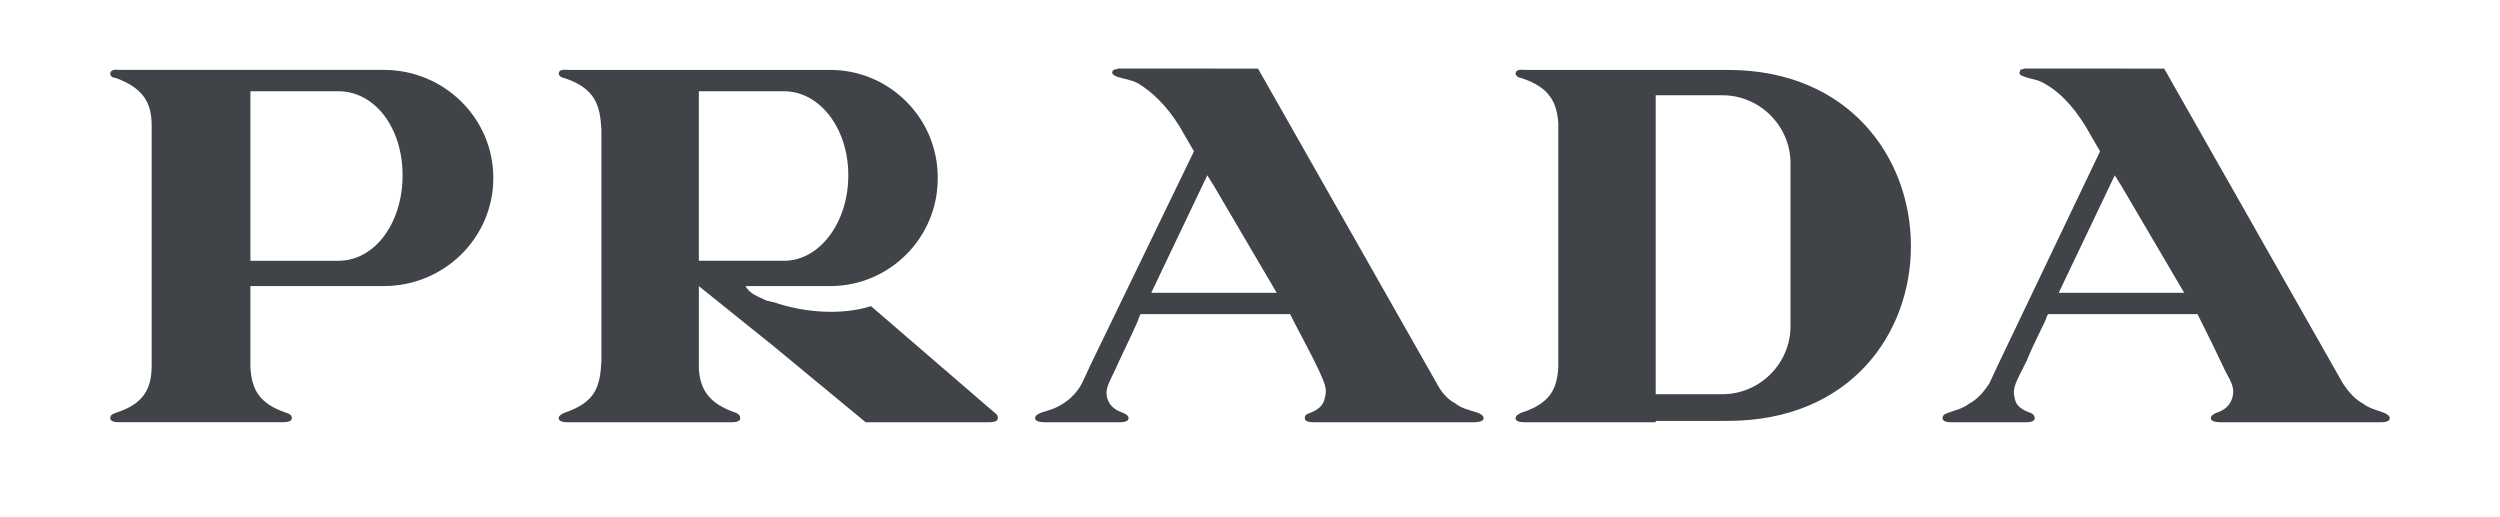
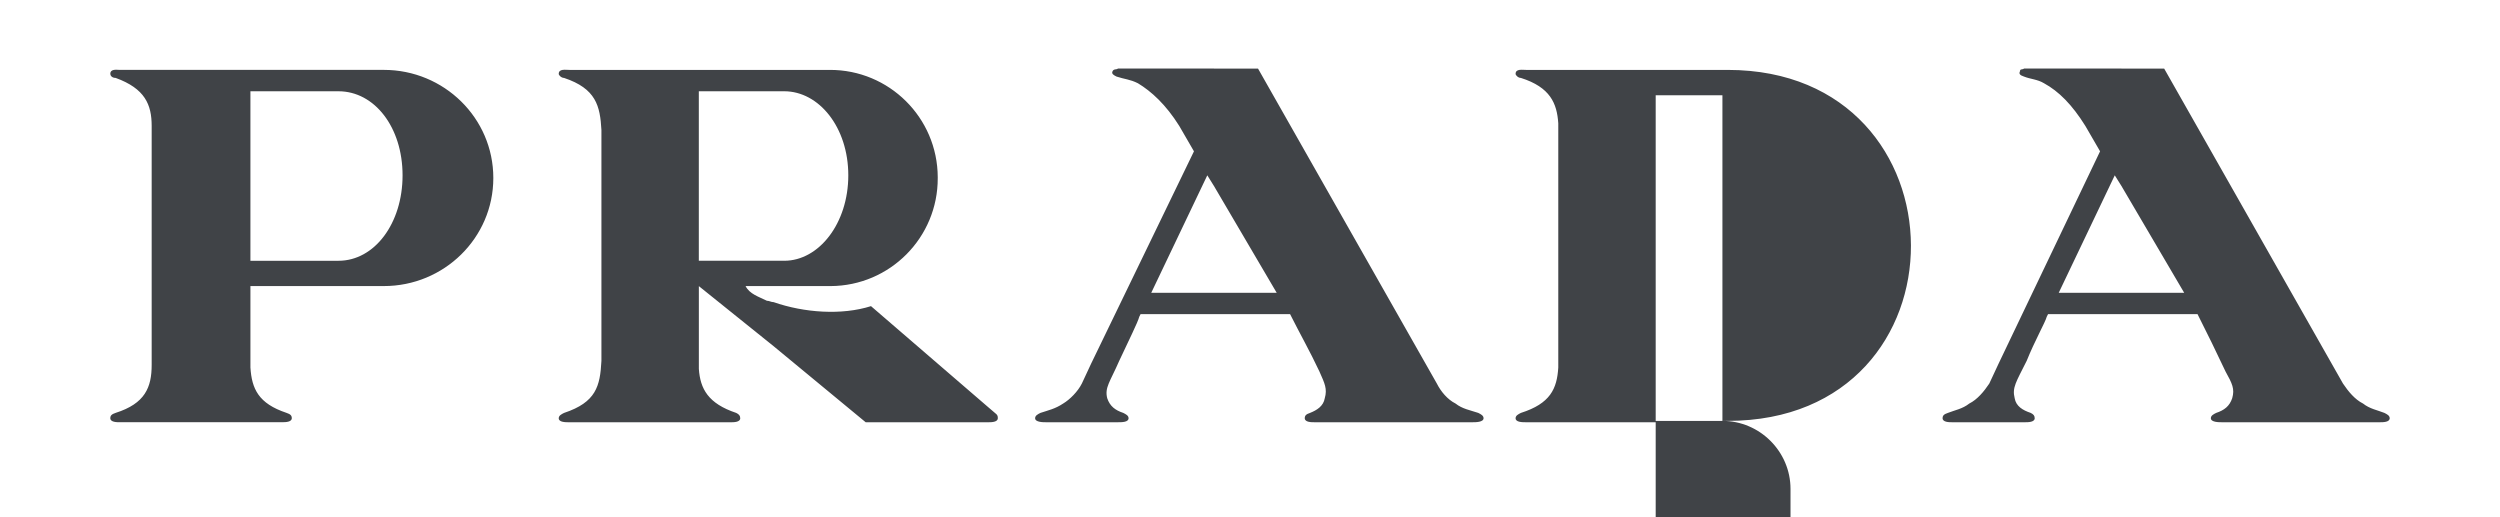
<svg xmlns="http://www.w3.org/2000/svg" viewBox="0 0 2500 517.3" data-name="Layer 1" id="Layer_1">
-   <path fill-rule="evenodd" fill="#404347" d="M151.67,422.23h-32.02c-2.67,0-9.35,0-9.35-4.01,0-2.66,1.34-4.01,5.34-5.34,29.36-9.35,36.03-25.36,36.03-48.03V125.96c0-21.36-6.68-37.38-36.03-48.05-4.01,0-5.34-2.67-5.34-4.01,0-5.33,6.68-4.01,9.35-4.01h264.23c60.05,0,109.44,48.04,109.44,108.09s-49.39,108.09-109.44,108.09h-133.46v81.41c1.35,21.35,8.02,36.02,36.04,45.37,4.01,1.35,5.33,2.68,5.33,5.34,0,4.01-6.67,4.01-9.34,4.01h-130.79v.03ZM2121.46,292.78h62.72l-62.72-106.77-6.69-10.69-56.03,117.45h62.72ZM2121.46,68.58h42.71l178.81,314.97c5.34,7.98,12.01,16,20.04,19.99,6.67,5.34,14.67,6.69,21.34,9.35,2.68,1.35,5.34,2.68,5.34,5.34,0,4.01-6.67,4.01-9.35,4.01h-158.8c-2.66,0-10.69,0-10.69-4.01,0-2.66,2.68-4.01,5.37-5.34,8-2.66,13.32-6.67,15.98-14.67,2.68-9.35,0-14.67-6.67-26.7-9.06-19.26-18.4-38.39-28.01-57.38h-149.48l-1.32,2.66c-1.35,5.34-12.01,24.02-20.04,44.05-10.66,21.35-14.67,26.68-12.01,37.37,1.35,8,8,12.01,16,14.67,2.68,1.35,4.03,2.68,4.03,5.34,0,4.01-6.69,4.01-9.35,4.01h-73.41c-2.66,0-9.35,0-9.35-4.01,0-2.66,1.35-4.01,5.34-5.34,6.69-2.66,14.67-4.01,21.35-9.35,8-3.98,14.69-12.01,20.01-19.99l9.35-20.04,101.42-212.19-14.69-25.36c-13.32-21.36-26.68-34.71-41.36-42.71-6.67-4.01-13.35-4.01-20.01-6.68-4.01-1.34-5.34-2.67-4.01-5.34,0-2.67,2.66-1.34,4.01-2.67h97.44v.03h0ZM1722.42,420.88h5.34c245.57,0,242.91-350.97,0-350.97h-201.51c-4.01,0-10.66-1.34-10.66,4.01,0,1.34,2.66,4.01,5.32,4.01,29.36,9.34,36.04,25.36,37.37,45.38v244.22c-1.32,21.35-8,36.02-37.37,45.37-2.66,1.35-5.32,2.68-5.32,5.34,0,4.01,6.67,4.01,10.66,4.01h129.45v-1.35h66.72s0-.01,0-.01ZM1722.42,95.26c37.39,0,68.09,30.7,68.09,68.05v162.82c0,37.37-30.7,68.07-68.09,68.07h-66.73V95.26h66.73ZM1213.97,292.78h62.72l-62.72-106.77-6.67-10.69-56.04,117.45h62.71ZM1213.97,68.58h44.05l178.83,314.97c4.01,7.98,10.69,16,18.69,19.99,6.67,5.34,14.69,6.69,22.7,9.35,2.66,1.35,5.32,2.68,5.32,5.34,0,4.01-8,4.01-10.66,4.01h-158.79c-2.68,0-9.35,0-9.35-4.01,0-2.66,1.32-4.01,5.32-5.34,6.69-2.66,13.35-6.67,14.69-14.67,2.66-9.35,0-14.67-5.34-26.7-9.35-20.01-20.01-38.7-29.34-57.38h-149.52l-1.32,2.66c-1.34,5.34-10.69,24.02-20.03,44.05-9.34,21.35-14.67,26.68-12,37.37,2.67,8,8,12.01,16.02,14.67,2.66,1.35,5.33,2.68,5.33,5.34,0,4.01-6.67,4.01-10.66,4.01h-72.09c-2.67,0-10.69,0-10.69-4.01,0-2.66,2.67-4.01,5.34-5.34,8.02-2.66,14.68-4.01,22.7-9.35,6.67-3.98,14.68-12.01,18.68-19.99l9.34-20.04,102.77-212.19-14.68-25.36c-13.35-21.36-28.03-34.71-41.37-42.71-8.02-4.01-13.35-4.01-21.36-6.68-2.67-1.34-5.34-2.67-3.99-5.34,1.32-2.67,3.99-1.34,5.34-2.67h96.08v.03ZM773.57,302.13c30.7,10.66,68.07,13.32,97.42,4.01l116.12,100.09,9.34,8c1.35,1.35,1.35,2.66,1.35,4.01,0,4.01-6.68,4.01-9.35,4.01h-122.77l-92.09-76.07-74.74-60.06v82.76c1.35,20.01,9.35,34.68,37.37,44.03,2.67,1.35,4.01,2.68,4.01,5.34,0,4.01-6.68,4.01-9.35,4.01h-161.49c-3.99,0-10.67,0-10.67-4.01,0-2.66,2.67-4.01,5.33-5.34,32.04-10.66,36.04-26.68,37.37-52.03v-230.91c-1.34-24.02-5.34-41.37-37.37-52.05-2.67,0-5.33-2.67-5.33-4.01,0-5.33,6.68-4.01,10.67-4.01h260.24c59.45-.25,107.85,47.74,108.1,107.19,0,.3,0,.6,0,.9.25,59.45-47.73,107.84-107.18,108.09-.31,0-.62,0-.92,0h-84.07c4.01,8,13.35,10.69,21.35,14.69,2.67.01,4.01,1.36,6.68,1.36h0ZM773.57,260.76h10.67c34.69,0,64.06-37.38,64.06-85.43s-29.36-84.07-64.06-84.07h-85.42v169.5h74.74,0ZM326.49,91.27h-76.07v169.5h88.09c36.03,0,64.06-37.38,64.06-85.43s-28.03-84.07-64.06-84.07h-12.02Z" />
+   <path fill-rule="evenodd" fill="#404347" d="M151.67,422.23h-32.02c-2.67,0-9.35,0-9.35-4.01,0-2.66,1.34-4.01,5.34-5.34,29.36-9.35,36.03-25.36,36.03-48.03V125.96c0-21.36-6.68-37.38-36.03-48.05-4.01,0-5.34-2.67-5.34-4.01,0-5.33,6.68-4.01,9.35-4.01h264.23c60.05,0,109.44,48.04,109.44,108.09s-49.39,108.09-109.44,108.09h-133.46v81.41c1.35,21.35,8.02,36.02,36.04,45.37,4.01,1.35,5.33,2.68,5.33,5.34,0,4.01-6.67,4.01-9.34,4.01h-130.79v.03ZM2121.46,292.78h62.72l-62.72-106.77-6.69-10.69-56.03,117.45h62.72ZM2121.46,68.58h42.71l178.81,314.97c5.34,7.98,12.01,16,20.04,19.99,6.67,5.34,14.67,6.69,21.34,9.35,2.68,1.35,5.34,2.68,5.34,5.34,0,4.01-6.67,4.01-9.35,4.01h-158.8c-2.66,0-10.69,0-10.69-4.01,0-2.66,2.68-4.01,5.37-5.34,8-2.66,13.32-6.67,15.98-14.67,2.68-9.35,0-14.67-6.67-26.7-9.06-19.26-18.4-38.39-28.01-57.38h-149.48l-1.32,2.66c-1.35,5.34-12.01,24.02-20.04,44.05-10.66,21.35-14.67,26.68-12.01,37.37,1.35,8,8,12.01,16,14.67,2.68,1.35,4.03,2.68,4.03,5.34,0,4.01-6.69,4.01-9.35,4.01h-73.41c-2.66,0-9.35,0-9.35-4.01,0-2.66,1.35-4.01,5.34-5.34,6.69-2.66,14.67-4.01,21.35-9.35,8-3.98,14.69-12.01,20.01-19.99l9.35-20.04,101.42-212.19-14.69-25.36c-13.32-21.36-26.68-34.71-41.36-42.71-6.67-4.01-13.35-4.01-20.01-6.68-4.01-1.34-5.34-2.67-4.01-5.34,0-2.67,2.66-1.34,4.01-2.67h97.44v.03h0ZM1722.42,420.88h5.34c245.57,0,242.91-350.97,0-350.97h-201.51c-4.01,0-10.66-1.34-10.66,4.01,0,1.34,2.66,4.01,5.32,4.01,29.36,9.34,36.04,25.36,37.37,45.38v244.22c-1.32,21.35-8,36.02-37.37,45.37-2.66,1.35-5.32,2.68-5.32,5.34,0,4.01,6.67,4.01,10.66,4.01h129.45v-1.35h66.72s0-.01,0-.01Zc37.39,0,68.09,30.7,68.09,68.05v162.82c0,37.37-30.7,68.07-68.09,68.07h-66.73V95.26h66.73ZM1213.97,292.78h62.72l-62.72-106.77-6.67-10.69-56.04,117.45h62.71ZM1213.97,68.58h44.05l178.83,314.97c4.01,7.98,10.69,16,18.69,19.99,6.67,5.34,14.69,6.69,22.7,9.35,2.66,1.35,5.32,2.68,5.32,5.34,0,4.01-8,4.01-10.66,4.01h-158.79c-2.68,0-9.35,0-9.35-4.01,0-2.66,1.32-4.01,5.32-5.34,6.69-2.66,13.35-6.67,14.69-14.67,2.66-9.35,0-14.67-5.34-26.7-9.35-20.01-20.01-38.7-29.34-57.38h-149.52l-1.32,2.66c-1.34,5.34-10.69,24.02-20.03,44.05-9.34,21.35-14.67,26.68-12,37.37,2.67,8,8,12.01,16.02,14.67,2.66,1.35,5.33,2.68,5.33,5.34,0,4.01-6.67,4.01-10.66,4.01h-72.09c-2.67,0-10.69,0-10.69-4.01,0-2.66,2.67-4.01,5.34-5.34,8.02-2.66,14.68-4.01,22.7-9.35,6.67-3.98,14.68-12.01,18.68-19.99l9.34-20.04,102.77-212.19-14.68-25.36c-13.35-21.36-28.03-34.71-41.37-42.71-8.02-4.01-13.35-4.01-21.36-6.68-2.67-1.34-5.34-2.67-3.99-5.34,1.32-2.67,3.99-1.34,5.34-2.67h96.08v.03ZM773.57,302.13c30.7,10.66,68.07,13.32,97.42,4.01l116.12,100.09,9.34,8c1.35,1.35,1.35,2.66,1.35,4.01,0,4.01-6.68,4.01-9.35,4.01h-122.77l-92.09-76.07-74.74-60.06v82.76c1.35,20.01,9.35,34.68,37.37,44.03,2.67,1.35,4.01,2.68,4.01,5.34,0,4.01-6.68,4.01-9.35,4.01h-161.49c-3.99,0-10.67,0-10.67-4.01,0-2.66,2.67-4.01,5.33-5.34,32.04-10.66,36.04-26.68,37.37-52.03v-230.91c-1.34-24.02-5.34-41.37-37.37-52.05-2.67,0-5.33-2.67-5.33-4.01,0-5.33,6.68-4.01,10.67-4.01h260.24c59.45-.25,107.85,47.74,108.1,107.19,0,.3,0,.6,0,.9.25,59.45-47.73,107.84-107.18,108.09-.31,0-.62,0-.92,0h-84.07c4.01,8,13.35,10.69,21.35,14.69,2.67.01,4.01,1.36,6.68,1.36h0ZM773.57,260.76h10.67c34.69,0,64.06-37.38,64.06-85.43s-29.36-84.07-64.06-84.07h-85.42v169.5h74.74,0ZM326.49,91.27h-76.07v169.5h88.09c36.03,0,64.06-37.38,64.06-85.43s-28.03-84.07-64.06-84.07h-12.02Z" />
</svg>